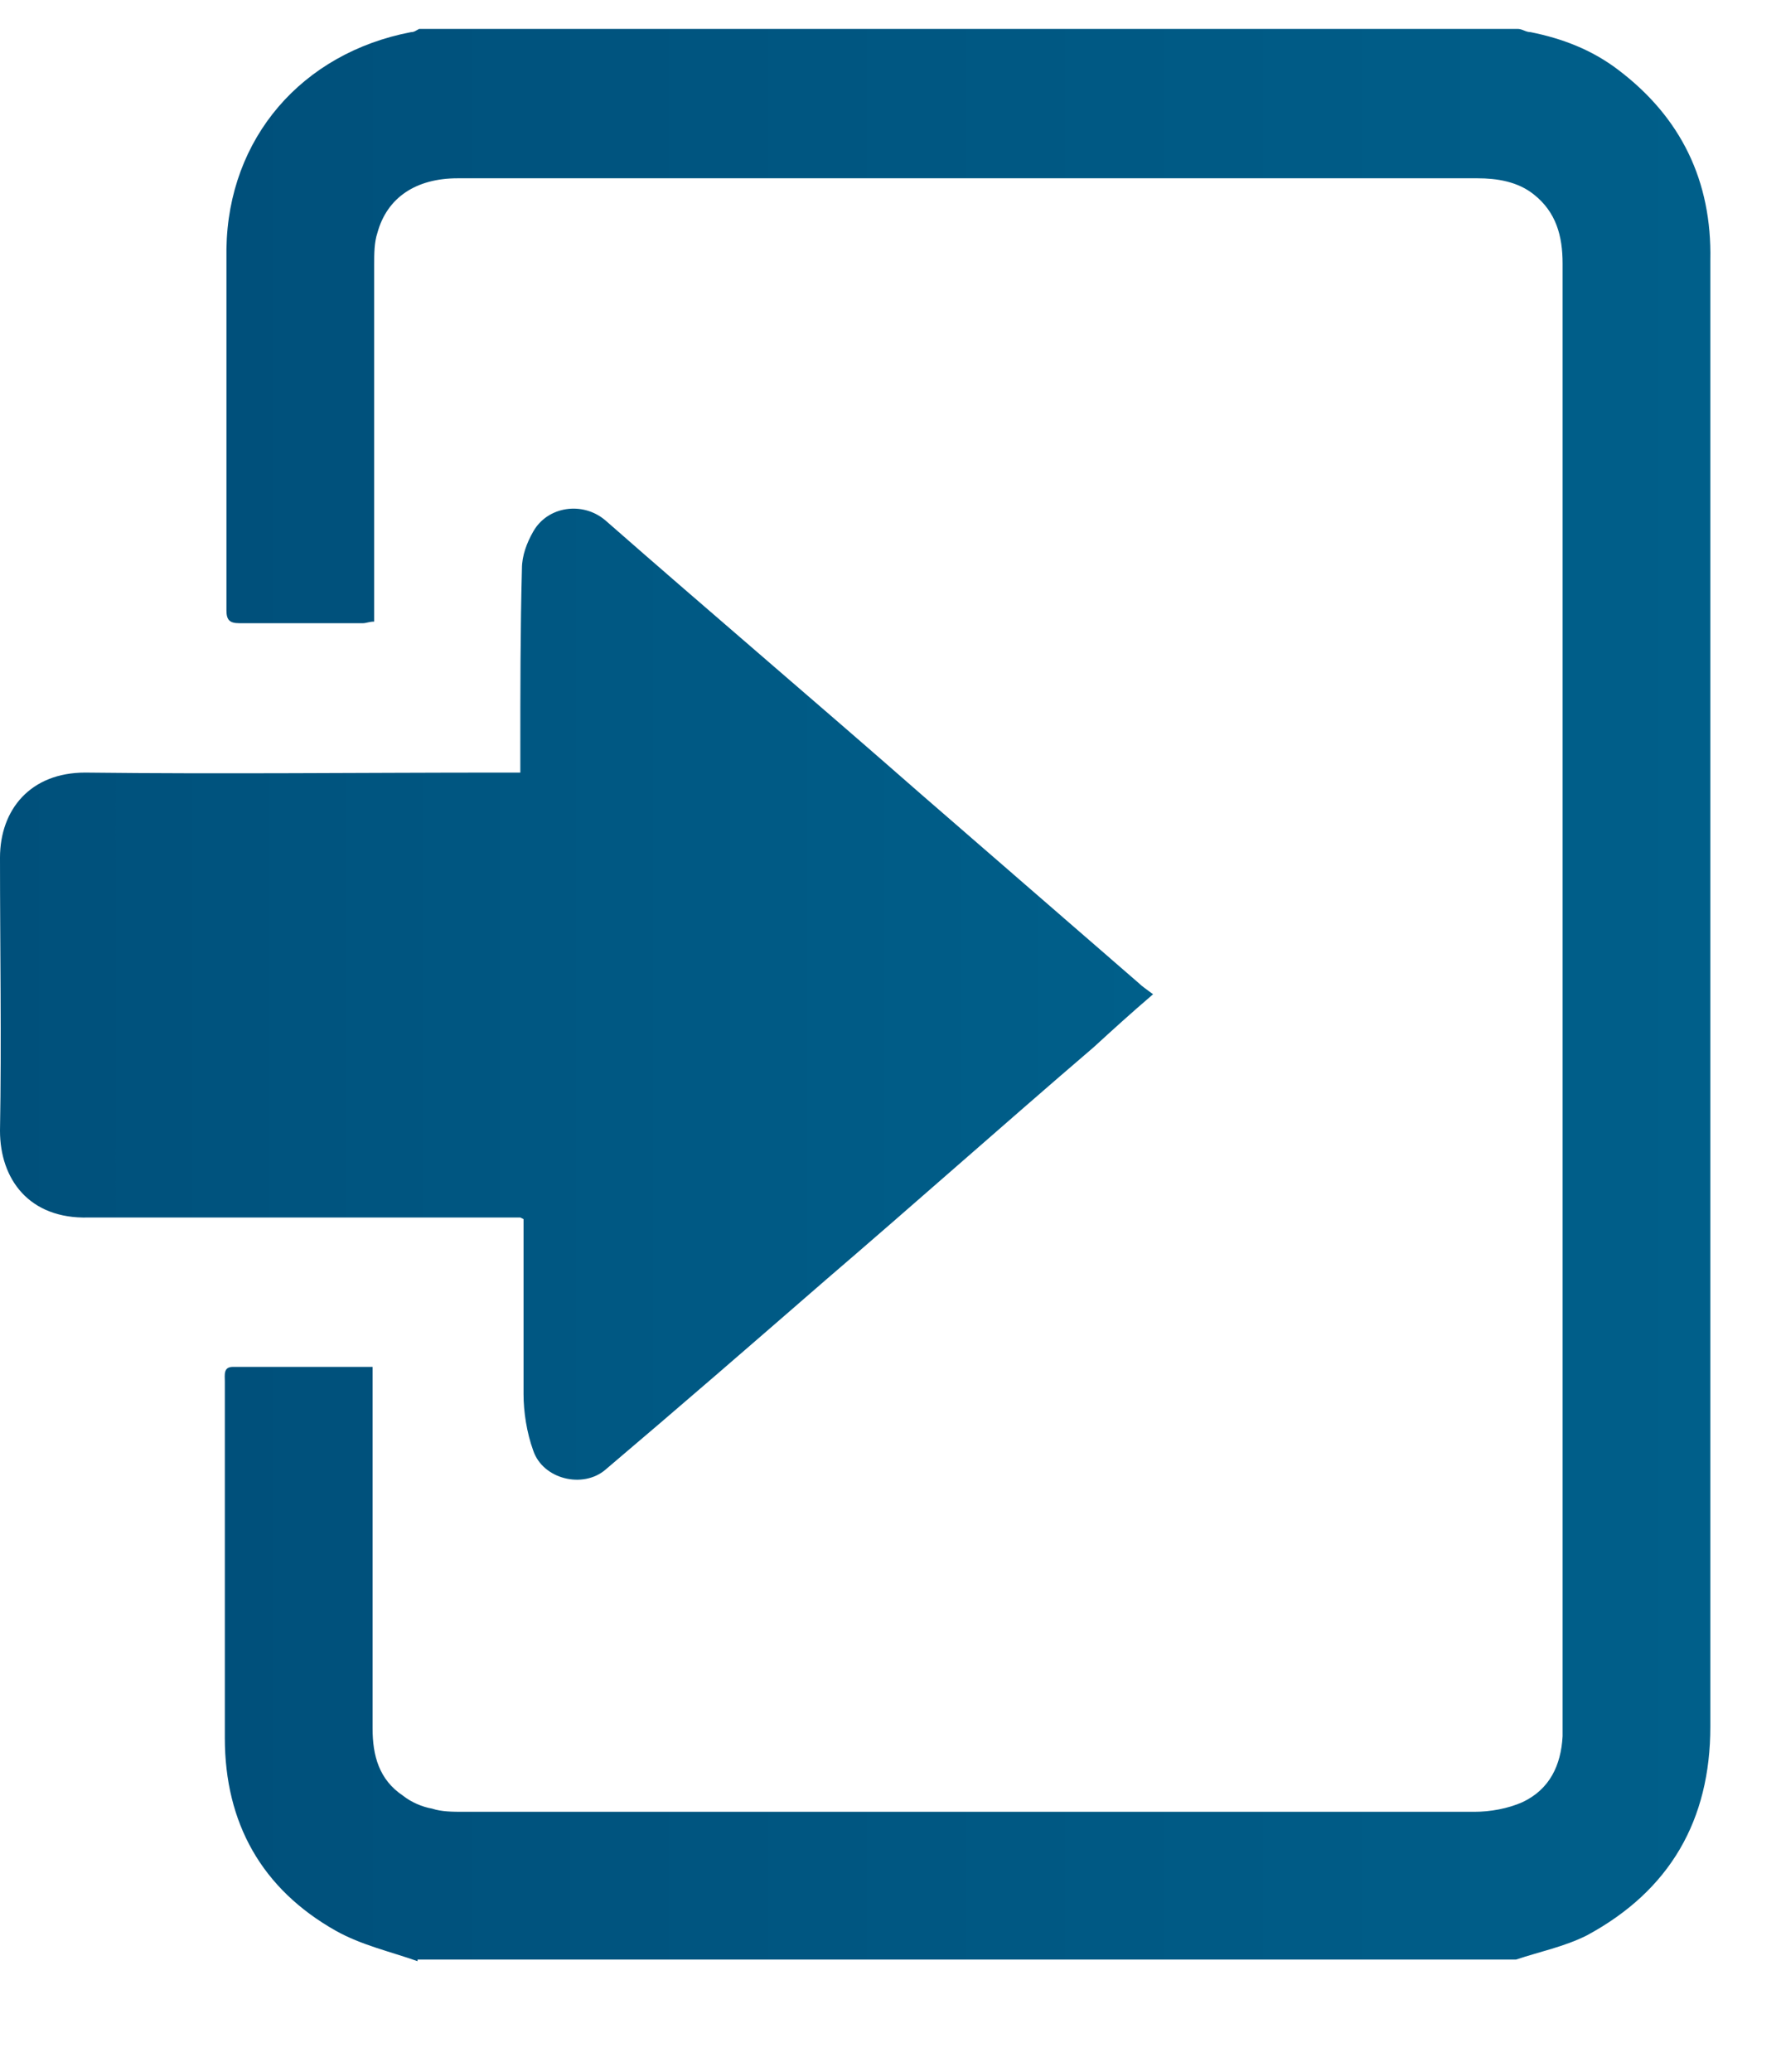
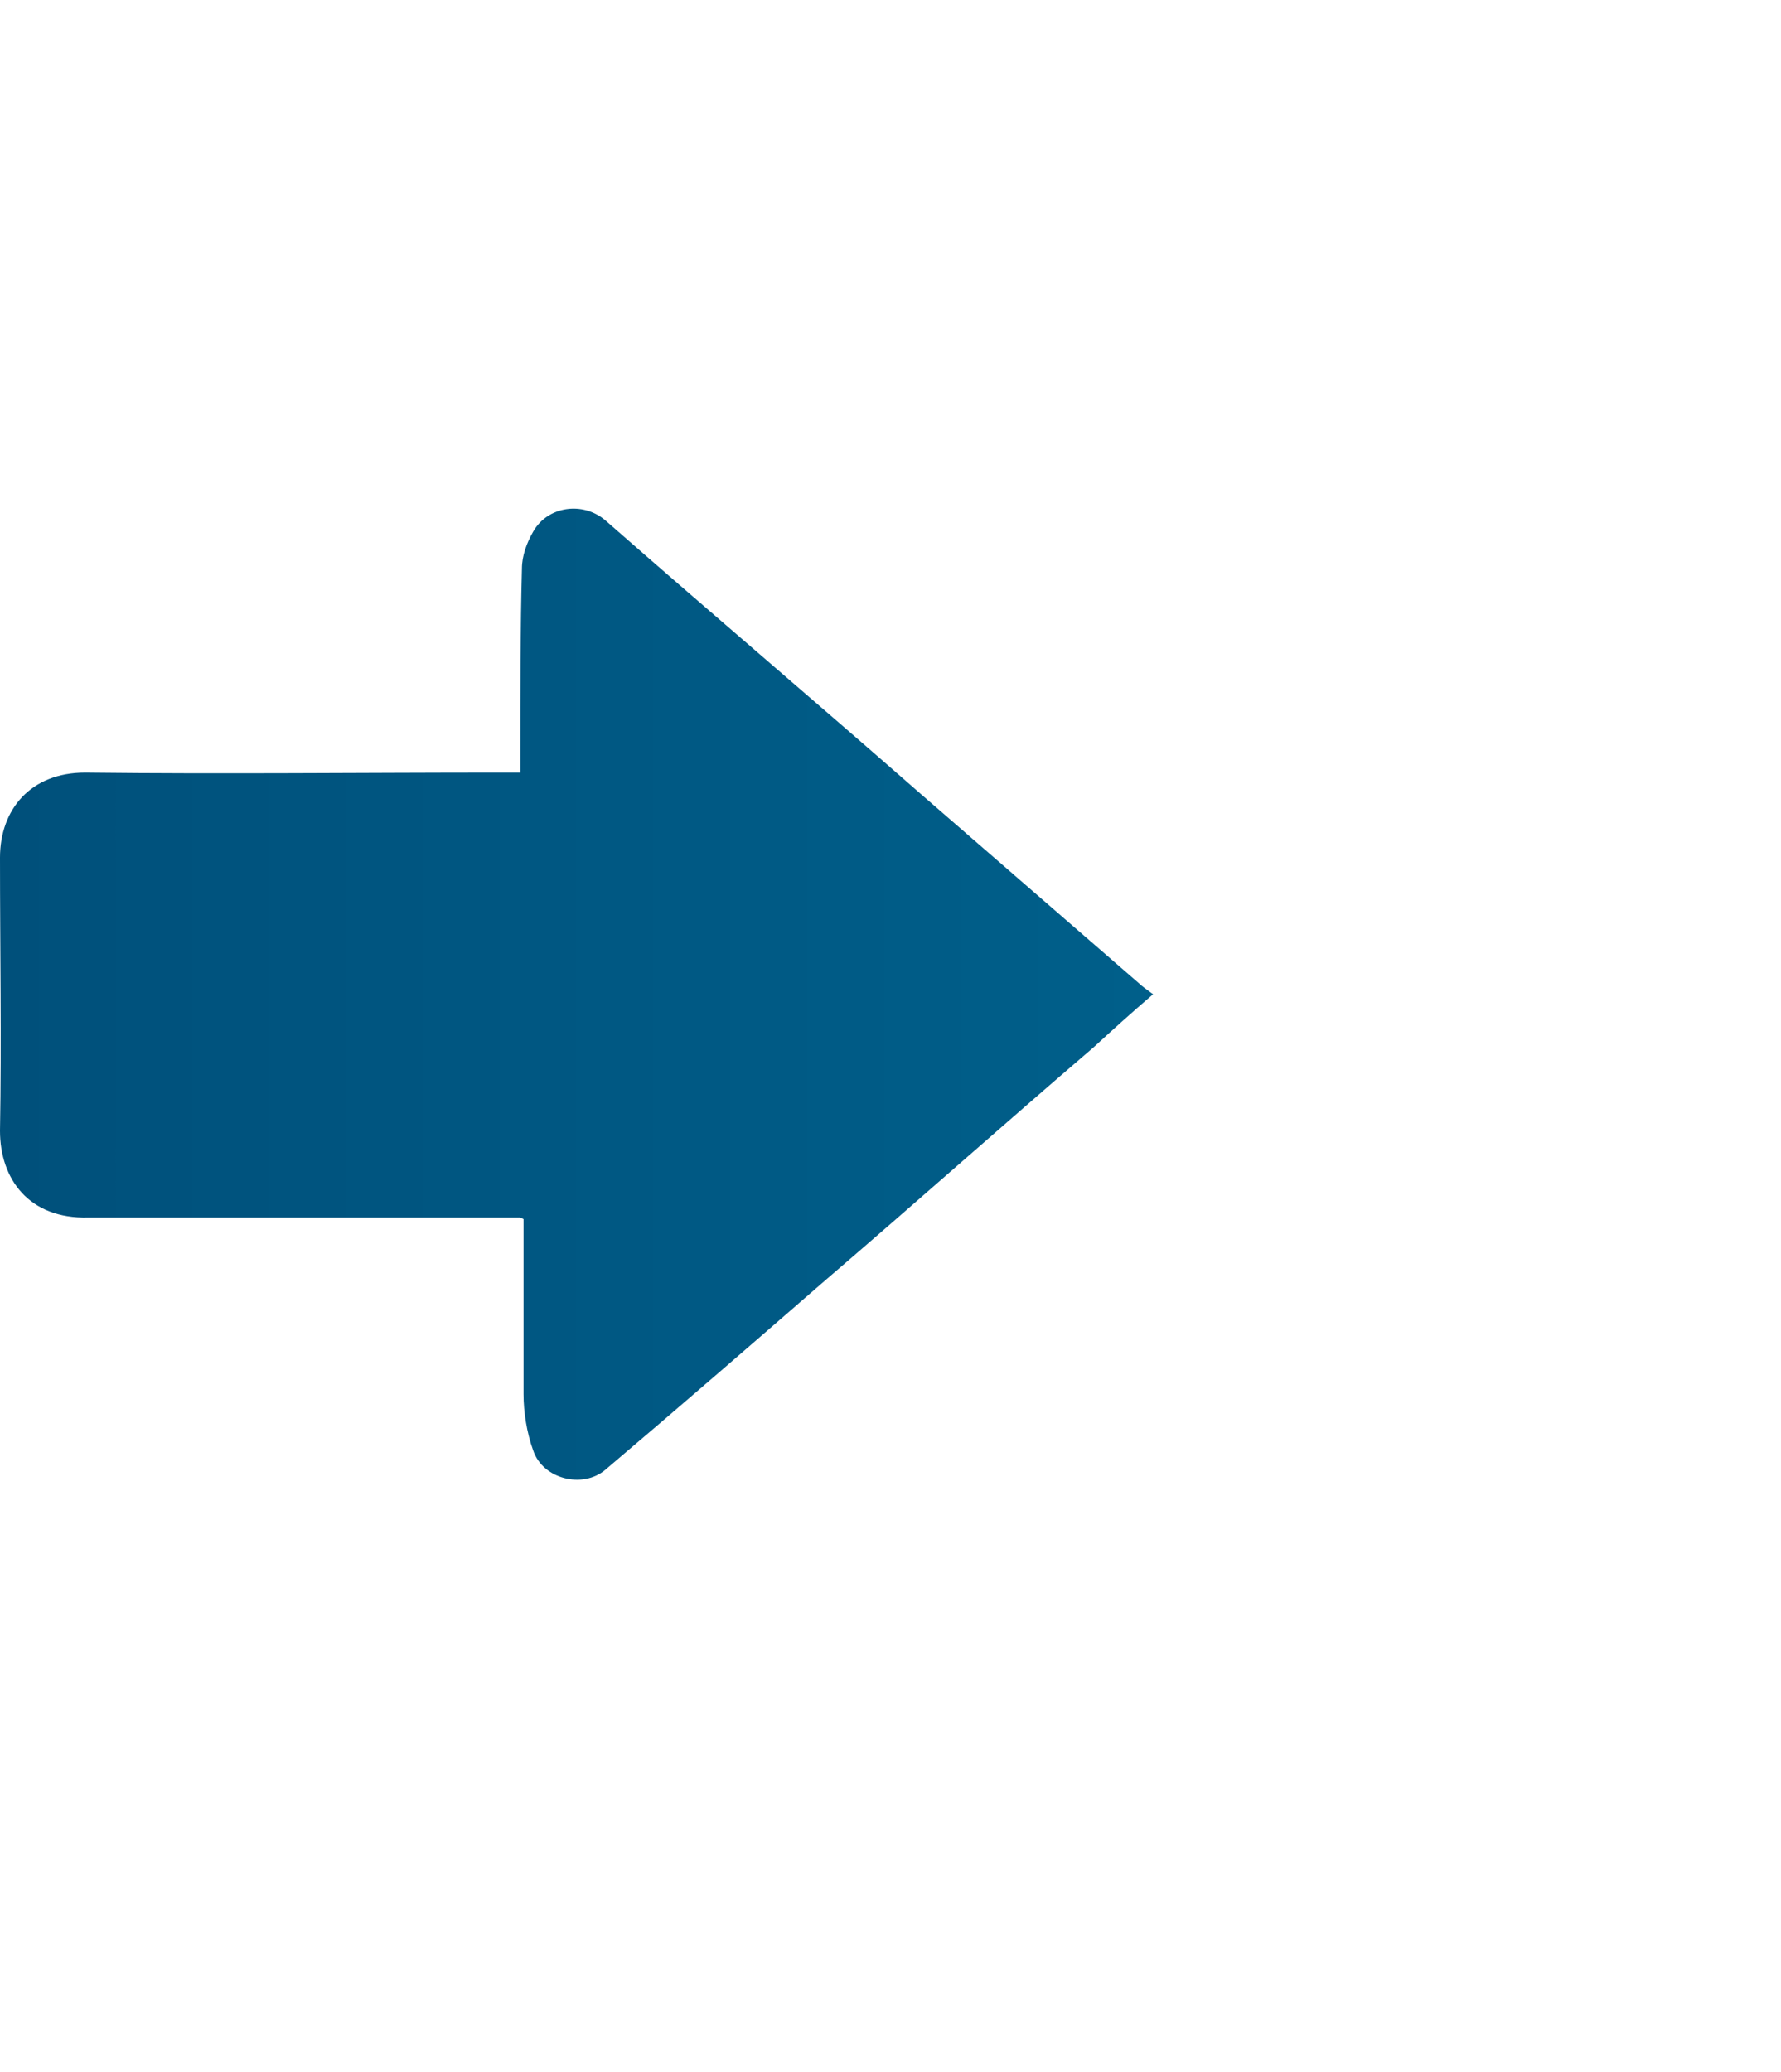
<svg xmlns="http://www.w3.org/2000/svg" xmlns:xlink="http://www.w3.org/1999/xlink" id="Vrstva_1" version="1.1" viewBox="0 0 11.09 12.9">
  <defs>
    <style>
      .st0 {
        fill: url(#Nepojmenovaný_přechod_441);
      }

      .st1 {
        fill: url(#Nepojmenovaný_přechod_44);
      }
    </style>
    <linearGradient id="Nepojmenovaný_přechod_44" data-name="Nepojmenovaný přechod 44" x1="1.39" y1="6.19" x2="10.64" y2="6.19" gradientUnits="userSpaceOnUse">
      <stop offset="0" stop-color="#00507b" />
      <stop offset="1" stop-color="#005f8a" />
    </linearGradient>
    <linearGradient id="Nepojmenovaný_přechod_441" data-name="Nepojmenovaný přechod 44" x1="0" y1="6.19" x2="7.18" y2="6.19" xlink:href="#Nepojmenovaný_přechod_44" />
  </defs>
-   <path class="st1" d="M2.6,12.21c-.17-.06-.35-.1-.51-.19-.46-.26-.69-.67-.69-1.2,0-.74,0-1.48,0-2.22,0-.04-.01-.09.05-.09.28,0,.57,0,.87,0,0,.05,0,.08,0,.12,0,.71,0,1.42,0,2.13,0,.17.04.32.19.42.05.04.12.07.18.08.06.02.13.02.2.02,2.1,0,4.19,0,6.29,0,.1,0,.21-.02.3-.06.17-.08.24-.23.25-.41,0-.03,0-.05,0-.08,0-3.03,0-6.06,0-9.09,0-.17-.04-.32-.18-.43-.1-.08-.23-.1-.35-.1-.82,0-1.65,0-2.47,0-1.29,0-2.59,0-3.88,0-.26,0-.44.12-.5.34-.02.06-.02.13-.02.2,0,.7,0,1.4,0,2.1,0,.04,0,.08,0,.12-.03,0-.05.01-.07.01-.26,0-.51,0-.77,0-.06,0-.08-.02-.08-.08,0-.75,0-1.5,0-2.25.01-.69.47-1.22,1.15-1.35.02,0,.03-.01.05-.02,2.28,0,4.56,0,6.84,0,.03,0,.05.02.08.02.2.04.38.11.54.23.4.3.59.7.58,1.19,0,1.48,0,2.95,0,4.43,0,1.57,0,3.14,0,4.7,0,.58-.25,1.02-.77,1.3-.14.07-.29.1-.44.15H2.6Z" />
  <path class="st0" d="M3.24,7.58s-.08,0-.11,0c-.86,0-1.72,0-2.58,0C.18,7.59,0,7.34,0,7.04c.01-.57,0-1.13,0-1.7,0-.3.19-.53.53-.53.86.01,1.72,0,2.58,0h.13c0-.05,0-.09,0-.13,0-.38,0-.76.01-1.14,0-.08.03-.16.07-.23.09-.16.31-.19.45-.07.65.57,1.31,1.13,1.96,1.7.45.39.91.79,1.36,1.18.02.02.05.04.09.07-.14.12-.25.22-.37.33-.56.48-1.11.97-1.67,1.45-.46.4-.91.79-1.37,1.18-.14.12-.39.06-.45-.12-.04-.11-.06-.24-.06-.35,0-.33,0-.65,0-.98,0-.03,0-.07,0-.11Z" />
</svg>